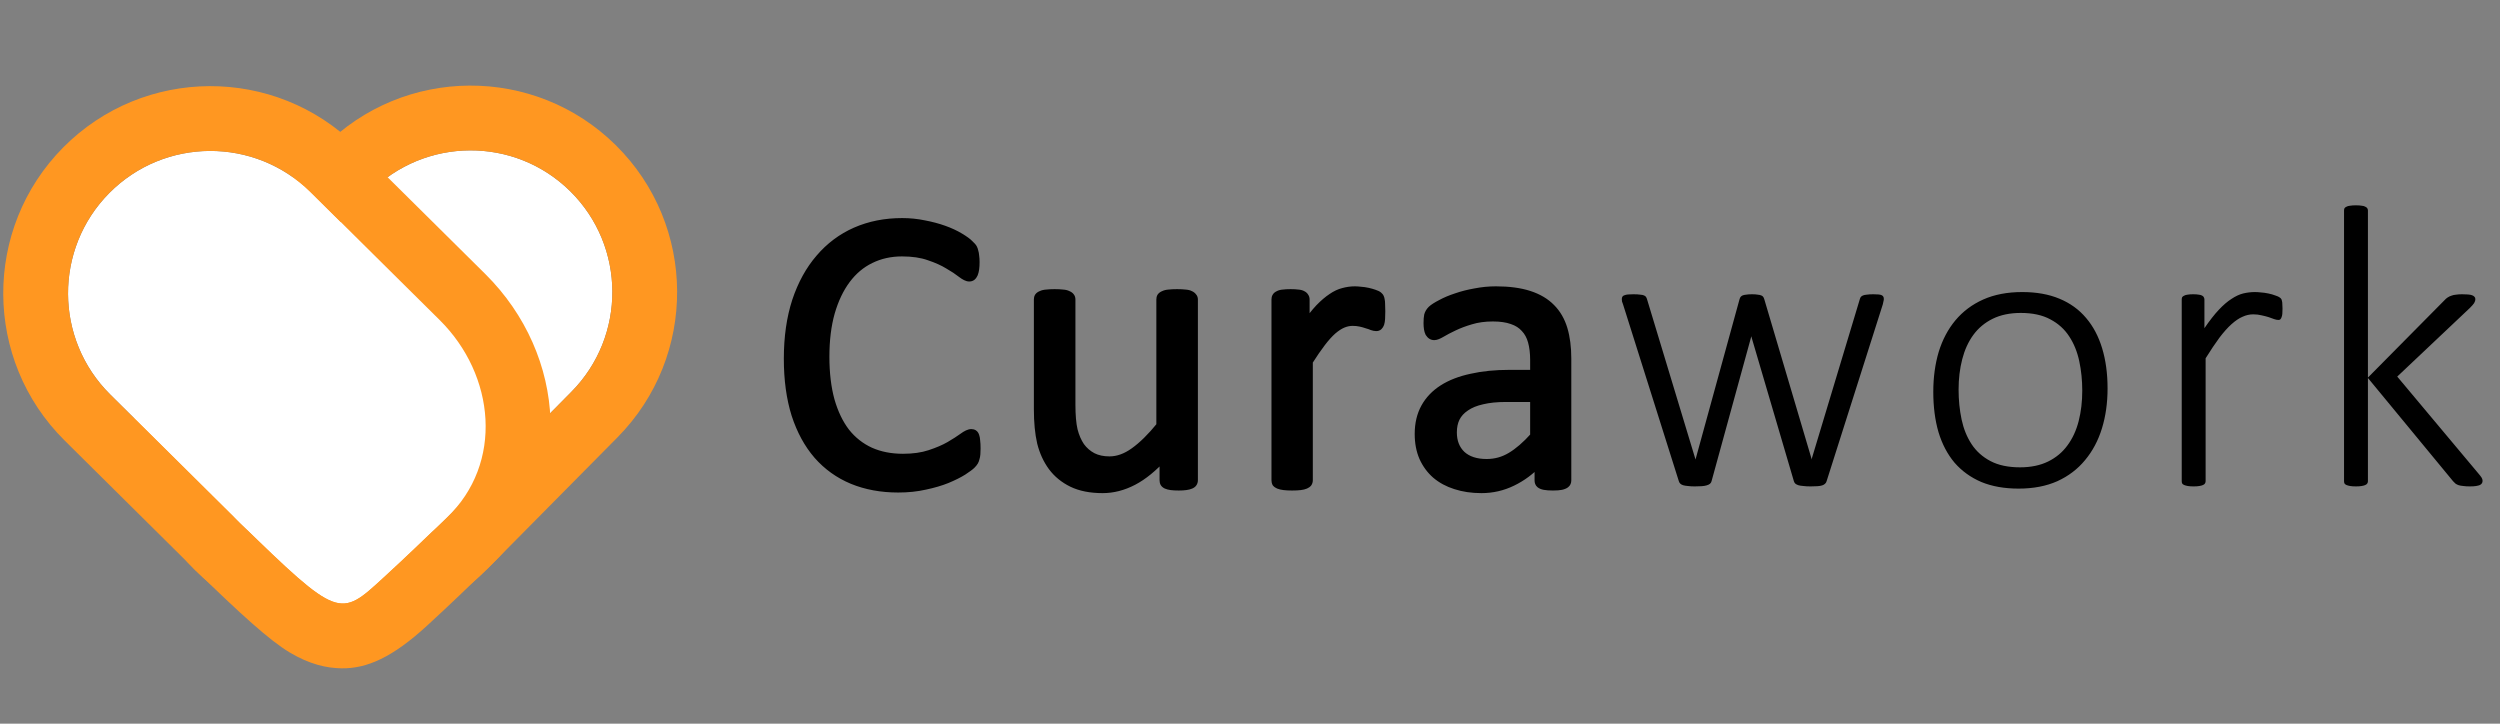
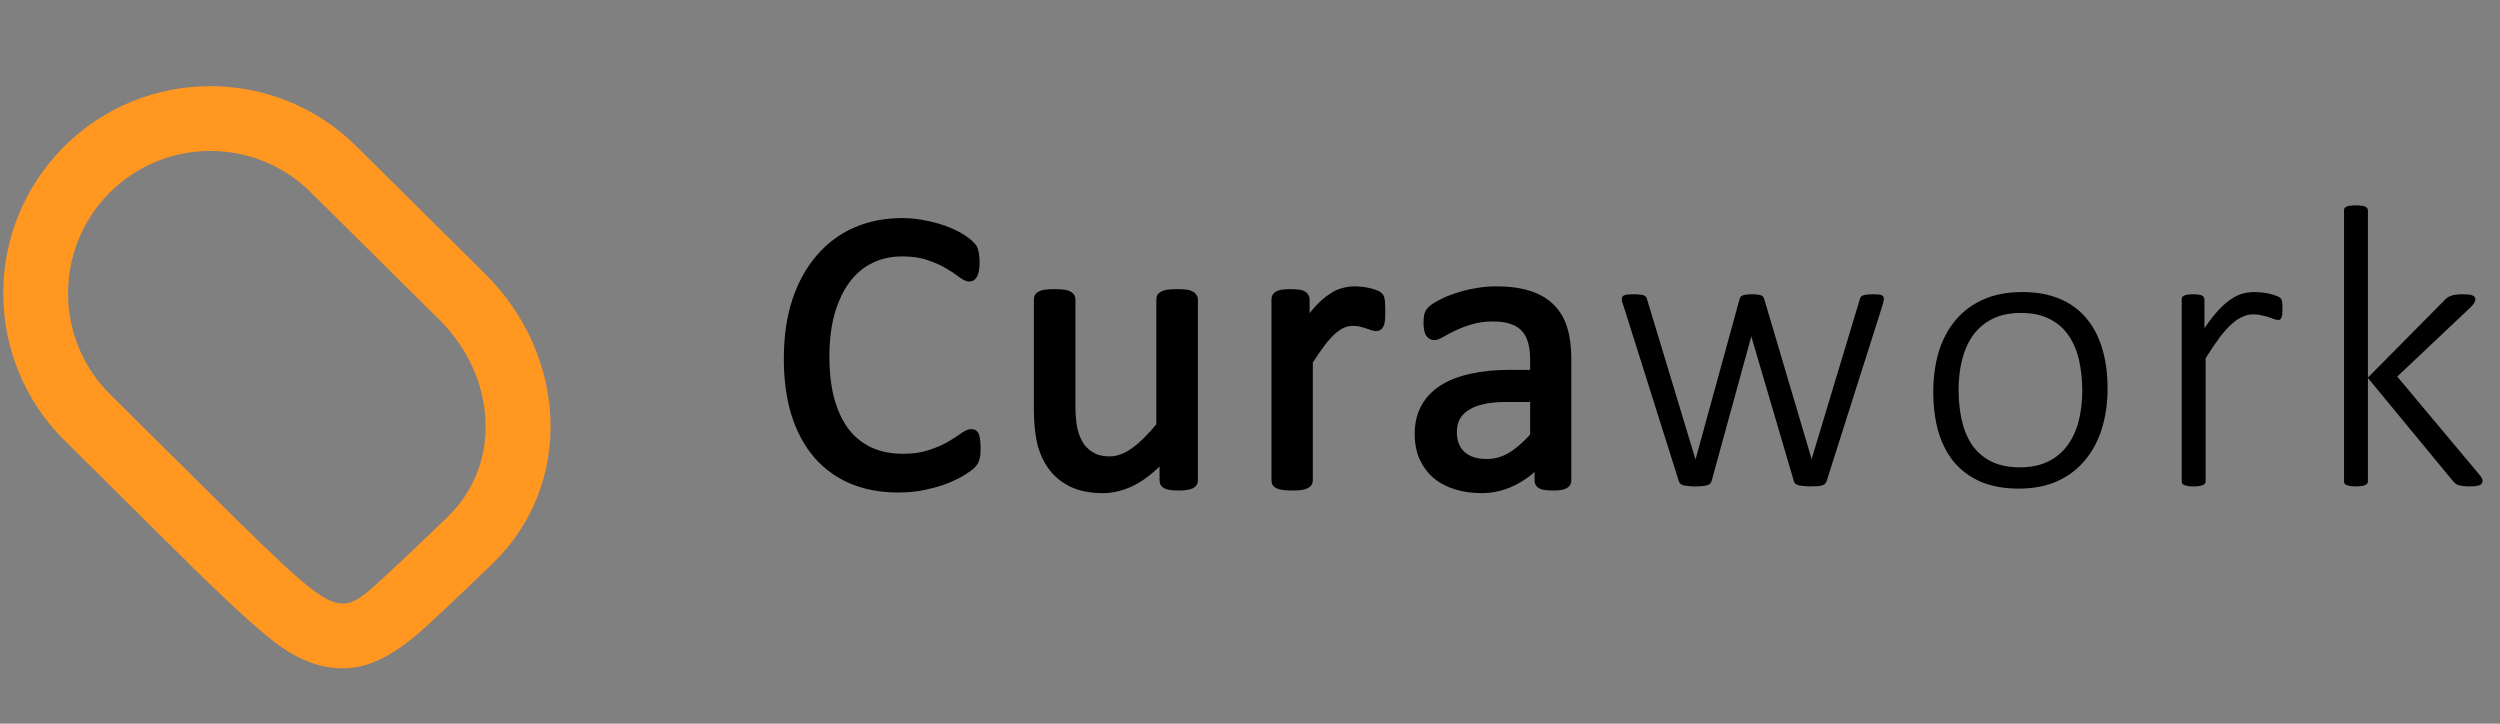
<svg xmlns="http://www.w3.org/2000/svg" width="304" height="88" viewBox="0 0 304 88" fill="none">
  <rect x="0" y="0" width="304" height="88" fill="#808080" stroke="none" />
  <path d="M118.739 54.532C118.739 54.793 118.73 55.02 118.714 55.216C118.698 55.411 118.665 55.582 118.617 55.728C118.584 55.875 118.535 56.005 118.47 56.119C118.405 56.233 118.291 56.371 118.128 56.534C117.966 56.697 117.624 56.949 117.103 57.291C116.582 57.617 115.931 57.942 115.15 58.268C114.385 58.577 113.498 58.837 112.489 59.049C111.496 59.277 110.405 59.391 109.217 59.391C107.166 59.391 105.311 59.049 103.651 58.365C102.007 57.682 100.599 56.672 99.427 55.338C98.272 54.003 97.376 52.359 96.742 50.406C96.123 48.437 95.814 46.175 95.814 43.619C95.814 40.999 96.147 38.663 96.815 36.612C97.498 34.562 98.451 32.828 99.671 31.412C100.892 29.98 102.349 28.889 104.041 28.141C105.75 27.392 107.638 27.018 109.705 27.018C110.617 27.018 111.504 27.107 112.367 27.286C113.229 27.449 114.027 27.66 114.759 27.921C115.492 28.181 116.143 28.482 116.712 28.824C117.282 29.166 117.673 29.451 117.884 29.679C118.112 29.89 118.258 30.053 118.324 30.167C118.389 30.281 118.438 30.419 118.47 30.582C118.519 30.729 118.551 30.908 118.568 31.119C118.6 31.331 118.617 31.583 118.617 31.876C118.617 32.202 118.6 32.478 118.568 32.706C118.535 32.934 118.486 33.129 118.421 33.292C118.356 33.438 118.275 33.552 118.177 33.634C118.096 33.699 117.99 33.731 117.86 33.731C117.632 33.731 117.314 33.577 116.908 33.268C116.501 32.942 115.972 32.592 115.321 32.218C114.686 31.827 113.905 31.477 112.977 31.168C112.065 30.842 110.967 30.68 109.681 30.68C108.281 30.68 107.004 30.965 105.848 31.534C104.709 32.088 103.732 32.91 102.918 34C102.105 35.09 101.47 36.425 101.014 38.004C100.575 39.566 100.355 41.357 100.355 43.375C100.355 45.377 100.566 47.151 100.99 48.697C101.429 50.227 102.048 51.513 102.845 52.555C103.659 53.58 104.652 54.361 105.824 54.898C106.995 55.419 108.322 55.68 109.803 55.68C111.056 55.68 112.147 55.525 113.075 55.216C114.019 54.907 114.816 54.565 115.467 54.19C116.134 53.8 116.68 53.45 117.103 53.141C117.526 52.831 117.86 52.677 118.104 52.677C118.218 52.677 118.315 52.701 118.397 52.75C118.478 52.799 118.543 52.897 118.592 53.043C118.641 53.173 118.674 53.36 118.69 53.605C118.722 53.849 118.739 54.158 118.739 54.532ZM145.164 58.39C145.164 58.52 145.132 58.634 145.067 58.731C145.018 58.813 144.92 58.886 144.774 58.951C144.627 59.016 144.432 59.065 144.188 59.098C143.96 59.13 143.675 59.147 143.333 59.147C142.959 59.147 142.65 59.13 142.406 59.098C142.178 59.065 141.991 59.016 141.844 58.951C141.714 58.886 141.624 58.813 141.576 58.731C141.527 58.634 141.502 58.52 141.502 58.39V55.484C140.249 56.868 139.012 57.877 137.791 58.512C136.571 59.147 135.334 59.464 134.08 59.464C132.616 59.464 131.379 59.22 130.369 58.731C129.377 58.243 128.571 57.584 127.952 56.754C127.334 55.908 126.886 54.931 126.61 53.824C126.349 52.701 126.219 51.342 126.219 49.747V36.417C126.219 36.287 126.243 36.181 126.292 36.1C126.357 36.002 126.471 35.921 126.634 35.855C126.797 35.774 127.008 35.725 127.269 35.709C127.529 35.676 127.855 35.66 128.245 35.66C128.636 35.66 128.962 35.676 129.222 35.709C129.482 35.725 129.686 35.774 129.832 35.855C129.995 35.921 130.109 36.002 130.174 36.1C130.239 36.181 130.272 36.287 130.272 36.417V49.21C130.272 50.496 130.361 51.529 130.54 52.31C130.736 53.075 131.021 53.735 131.395 54.288C131.785 54.825 132.274 55.248 132.86 55.558C133.446 55.851 134.129 55.997 134.91 55.997C135.92 55.997 136.921 55.639 137.913 54.923C138.923 54.207 139.989 53.157 141.112 51.773V36.417C141.112 36.287 141.136 36.181 141.185 36.1C141.25 36.002 141.364 35.921 141.527 35.855C141.689 35.774 141.893 35.725 142.137 35.709C142.397 35.676 142.731 35.66 143.138 35.66C143.529 35.66 143.854 35.676 144.115 35.709C144.375 35.725 144.578 35.774 144.725 35.855C144.871 35.921 144.977 36.002 145.042 36.1C145.124 36.181 145.164 36.287 145.164 36.417V58.39ZM167.952 37.857C167.952 38.215 167.944 38.517 167.928 38.761C167.912 39.005 167.879 39.2 167.83 39.347C167.782 39.477 167.716 39.583 167.635 39.664C167.57 39.729 167.472 39.762 167.342 39.762C167.212 39.762 167.049 39.729 166.854 39.664C166.675 39.583 166.463 39.509 166.219 39.444C165.991 39.363 165.731 39.29 165.438 39.225C165.145 39.16 164.827 39.127 164.486 39.127C164.079 39.127 163.68 39.208 163.289 39.371C162.899 39.534 162.484 39.802 162.044 40.177C161.621 40.551 161.174 41.047 160.702 41.666C160.23 42.285 159.709 43.041 159.139 43.937V58.39C159.139 58.52 159.106 58.634 159.041 58.731C158.976 58.813 158.87 58.886 158.724 58.951C158.577 59.016 158.374 59.065 158.114 59.098C157.853 59.13 157.52 59.147 157.113 59.147C156.722 59.147 156.396 59.13 156.136 59.098C155.876 59.065 155.664 59.016 155.501 58.951C155.355 58.886 155.249 58.813 155.184 58.731C155.135 58.634 155.111 58.52 155.111 58.39V36.417C155.111 36.287 155.135 36.181 155.184 36.1C155.233 36.002 155.33 35.921 155.477 35.855C155.623 35.774 155.811 35.725 156.038 35.709C156.266 35.676 156.567 35.66 156.942 35.66C157.3 35.66 157.593 35.676 157.821 35.709C158.065 35.725 158.252 35.774 158.382 35.855C158.512 35.921 158.602 36.002 158.651 36.1C158.716 36.181 158.748 36.287 158.748 36.417V39.615C159.351 38.736 159.912 38.02 160.433 37.467C160.97 36.913 161.475 36.482 161.947 36.173C162.419 35.847 162.882 35.628 163.338 35.514C163.81 35.383 164.282 35.318 164.754 35.318C164.966 35.318 165.202 35.335 165.462 35.367C165.739 35.383 166.024 35.424 166.317 35.489C166.61 35.554 166.87 35.628 167.098 35.709C167.342 35.79 167.513 35.872 167.611 35.953C167.708 36.035 167.773 36.116 167.806 36.197C167.839 36.262 167.863 36.352 167.879 36.466C167.912 36.58 167.928 36.751 167.928 36.978C167.944 37.19 167.952 37.483 167.952 37.857ZM190.57 58.414C190.57 58.609 190.505 58.756 190.374 58.853C190.244 58.951 190.065 59.024 189.837 59.073C189.609 59.122 189.276 59.147 188.836 59.147C188.413 59.147 188.071 59.122 187.811 59.073C187.567 59.024 187.388 58.951 187.274 58.853C187.16 58.756 187.103 58.609 187.103 58.414V56.217C186.143 57.242 185.068 58.04 183.88 58.609C182.708 59.179 181.463 59.464 180.145 59.464C178.989 59.464 177.939 59.309 176.995 59C176.068 58.707 175.27 58.276 174.603 57.706C173.952 57.136 173.439 56.437 173.065 55.606C172.707 54.776 172.528 53.832 172.528 52.774C172.528 51.537 172.78 50.463 173.285 49.552C173.789 48.64 174.513 47.883 175.457 47.281C176.401 46.679 177.557 46.231 178.924 45.938C180.291 45.629 181.829 45.475 183.538 45.475H186.566V43.766C186.566 42.919 186.476 42.171 186.297 41.52C186.118 40.868 185.825 40.331 185.418 39.908C185.028 39.469 184.515 39.143 183.88 38.932C183.245 38.704 182.464 38.59 181.536 38.59C180.544 38.59 179.648 38.712 178.851 38.956C178.07 39.184 177.378 39.444 176.776 39.737C176.19 40.014 175.693 40.274 175.286 40.519C174.896 40.746 174.603 40.86 174.408 40.86C174.277 40.86 174.163 40.828 174.066 40.763C173.968 40.698 173.879 40.6 173.797 40.47C173.732 40.34 173.683 40.177 173.651 39.981C173.618 39.77 173.602 39.542 173.602 39.298C173.602 38.891 173.626 38.574 173.675 38.346C173.74 38.102 173.879 37.874 174.09 37.662C174.318 37.45 174.701 37.206 175.238 36.93C175.775 36.637 176.393 36.376 177.093 36.148C177.793 35.904 178.558 35.709 179.388 35.562C180.218 35.4 181.056 35.318 181.903 35.318C183.481 35.318 184.824 35.497 185.931 35.855C187.038 36.214 187.933 36.742 188.617 37.442C189.3 38.126 189.797 38.98 190.106 40.006C190.415 41.031 190.57 42.227 190.57 43.595V58.414ZM186.566 48.38H183.123C182.017 48.38 181.056 48.477 180.243 48.673C179.429 48.852 178.753 49.129 178.216 49.503C177.679 49.861 177.28 50.3 177.02 50.821C176.776 51.326 176.654 51.912 176.654 52.579C176.654 53.718 177.012 54.63 177.728 55.313C178.46 55.981 179.478 56.315 180.78 56.315C181.838 56.315 182.814 56.046 183.709 55.509C184.621 54.972 185.573 54.15 186.566 53.043V48.38Z" fill="black" />
  <path d="M118.617 55.728L118.142 55.57L118.134 55.595L118.128 55.62L118.617 55.728ZM118.47 56.119L118.036 55.871L118.47 56.119ZM117.103 57.291L117.368 57.715L117.377 57.709L117.103 57.291ZM115.15 58.268L115.337 58.731L115.342 58.729L115.15 58.268ZM112.489 59.049L112.386 58.559L112.377 58.562L112.489 59.049ZM103.651 58.365L103.459 58.827L103.46 58.828L103.651 58.365ZM99.427 55.338L99.049 55.665L99.051 55.668L99.427 55.338ZM96.742 50.406L96.264 50.556L96.266 50.561L96.742 50.406ZM96.815 36.612L96.34 36.454L96.339 36.458L96.815 36.612ZM99.671 31.412L100.05 31.739L100.052 31.736L99.671 31.412ZM104.041 28.141L103.841 27.683L103.839 27.683L104.041 28.141ZM112.367 27.286L112.265 27.776L112.274 27.777L112.367 27.286ZM117.884 29.679L117.518 30.019L117.53 30.032L117.544 30.045L117.884 29.679ZM118.47 30.582L117.98 30.68L117.986 30.711L117.996 30.74L118.47 30.582ZM118.568 31.119L118.069 31.157L118.071 31.176L118.074 31.195L118.568 31.119ZM118.421 33.292L118.878 33.495L118.882 33.486L118.885 33.478L118.421 33.292ZM118.177 33.634L118.49 34.024L118.497 34.018L118.177 33.634ZM116.908 33.268L116.595 33.658L116.605 33.666L116.908 33.268ZM115.321 32.218L115.059 32.644L115.065 32.648L115.071 32.651L115.321 32.218ZM112.977 31.168L112.809 31.639L112.819 31.642L112.977 31.168ZM105.848 31.534L106.066 31.984L106.069 31.983L105.848 31.534ZM102.918 34L103.319 34.299L102.918 34ZM101.014 38.004L100.534 37.865L100.533 37.868L101.014 38.004ZM100.99 48.697L100.507 48.829L100.509 48.835L100.99 48.697ZM102.845 52.555L102.448 52.859L102.453 52.865L102.845 52.555ZM105.824 54.898L105.615 55.353L105.621 55.355L105.824 54.898ZM113.075 55.216L112.919 54.741L112.916 54.742L113.075 55.216ZM115.467 54.19L115.716 54.624L115.72 54.622L115.467 54.19ZM118.397 52.75L118.654 52.321L118.397 52.75ZM118.592 53.043L118.118 53.201L118.121 53.21L118.124 53.218L118.592 53.043ZM118.69 53.605L118.191 53.638L118.192 53.654L118.194 53.671L118.69 53.605ZM118.239 54.532C118.239 54.783 118.231 54.996 118.216 55.174L119.212 55.257C119.23 55.045 119.239 54.802 119.239 54.532H118.239ZM118.216 55.174C118.202 55.34 118.176 55.47 118.142 55.57L119.091 55.887C119.155 55.694 119.194 55.482 119.212 55.257L118.216 55.174ZM118.128 55.62C118.105 55.724 118.073 55.806 118.036 55.871L118.904 56.367C118.997 56.204 119.063 56.026 119.105 55.837L118.128 55.62ZM118.036 55.871C118.003 55.928 117.926 56.029 117.775 56.181L118.482 56.888C118.656 56.713 118.806 56.538 118.904 56.367L118.036 55.871ZM117.775 56.181C117.653 56.302 117.353 56.529 116.829 56.873L117.377 57.709C117.894 57.37 118.278 57.092 118.482 56.888L117.775 56.181ZM116.838 56.867C116.347 57.174 115.722 57.487 114.957 57.806L115.342 58.729C116.14 58.397 116.817 58.059 117.368 57.715L116.838 56.867ZM114.962 57.804C114.231 58.1 113.373 58.352 112.386 58.559L112.591 59.538C113.622 59.322 114.539 59.054 115.337 58.731L114.962 57.804ZM112.377 58.562C111.426 58.78 110.374 58.891 109.217 58.891V59.891C110.437 59.891 111.565 59.774 112.6 59.536L112.377 58.562ZM109.217 58.891C107.222 58.891 105.433 58.558 103.841 57.903L103.46 58.828C105.189 59.539 107.11 59.891 109.217 59.891V58.891ZM103.843 57.904C102.269 57.249 100.924 56.285 99.803 55.008L99.051 55.668C100.274 57.06 101.745 58.114 103.459 58.827L103.843 57.904ZM99.805 55.011C98.7 53.734 97.835 52.152 97.217 50.252L96.266 50.561C96.918 52.567 97.843 54.273 99.049 55.665L99.805 55.011ZM97.219 50.256C96.618 48.345 96.314 46.135 96.314 43.619H95.314C95.314 46.214 95.628 48.528 96.264 50.556L97.219 50.256ZM96.314 43.619C96.314 41.04 96.642 38.758 97.29 36.767L96.339 36.458C95.653 38.568 95.314 40.957 95.314 43.619H96.314ZM97.289 36.77C97.955 34.772 98.878 33.098 100.05 31.739L99.293 31.086C98.023 32.558 97.041 34.351 96.34 36.454L97.289 36.77ZM100.052 31.736C101.225 30.36 102.621 29.316 104.244 28.598L103.839 27.683C102.077 28.463 100.559 29.599 99.291 31.088L100.052 31.736ZM104.242 28.599C105.881 27.881 107.7 27.518 109.705 27.518V26.518C107.577 26.518 105.619 26.903 103.841 27.683L104.242 28.599ZM109.705 27.518C110.584 27.518 111.437 27.604 112.265 27.776L112.468 26.797C111.571 26.61 110.65 26.518 109.705 26.518V27.518ZM112.274 27.777C113.114 27.936 113.886 28.141 114.592 28.392L114.927 27.45C114.167 27.18 113.344 26.962 112.459 26.795L112.274 27.777ZM114.592 28.392C115.298 28.643 115.918 28.931 116.455 29.253L116.969 28.395C116.367 28.034 115.685 27.72 114.927 27.45L114.592 28.392ZM116.455 29.253C117.019 29.592 117.357 29.846 117.518 30.019L118.251 29.338C117.988 29.055 117.545 28.741 116.969 28.395L116.455 29.253ZM117.544 30.045C117.772 30.256 117.866 30.374 117.889 30.415L118.758 29.919C118.651 29.732 118.452 29.524 118.224 29.312L117.544 30.045ZM117.889 30.415C117.922 30.472 117.955 30.557 117.98 30.68L118.96 30.484C118.92 30.282 118.855 30.09 118.758 29.919L117.889 30.415ZM117.996 30.74C118.028 30.837 118.055 30.973 118.069 31.157L119.066 31.081C119.048 30.843 119.01 30.621 118.944 30.424L117.996 30.74ZM118.074 31.195C118.101 31.374 118.117 31.6 118.117 31.876H119.117C119.117 31.566 119.099 31.287 119.062 31.043L118.074 31.195ZM118.117 31.876C118.117 32.187 118.101 32.438 118.073 32.635L119.063 32.777C119.1 32.518 119.117 32.216 119.117 31.876H118.117ZM118.073 32.635C118.044 32.835 118.004 32.99 117.957 33.106L118.885 33.478C118.969 33.269 119.026 33.032 119.063 32.777L118.073 32.635ZM117.964 33.089C117.922 33.183 117.882 33.228 117.857 33.25L118.497 34.018C118.667 33.876 118.79 33.694 118.878 33.495L117.964 33.089ZM117.865 33.243C117.87 33.239 117.875 33.236 117.88 33.233C117.885 33.231 117.888 33.23 117.89 33.229C117.892 33.228 117.884 33.231 117.86 33.231V34.231C118.074 34.231 118.299 34.176 118.489 34.024L117.865 33.243ZM117.86 33.231C117.852 33.231 117.794 33.227 117.67 33.166C117.55 33.108 117.398 33.012 117.21 32.87L116.605 33.666C116.824 33.832 117.034 33.968 117.232 34.065C117.425 34.159 117.64 34.231 117.86 34.231V33.231ZM117.22 32.877C116.787 32.53 116.234 32.166 115.57 31.784L115.071 32.651C115.709 33.018 116.215 33.354 116.595 33.658L117.22 32.877ZM115.583 31.792C114.907 31.376 114.089 31.012 113.135 30.694L112.819 31.642C113.721 31.943 114.465 32.278 115.059 32.644L115.583 31.792ZM113.145 30.697C112.165 30.347 111.006 30.18 109.681 30.18V31.18C110.927 31.18 111.966 31.338 112.809 31.639L113.145 30.697ZM109.681 30.18C108.211 30.18 106.857 30.479 105.627 31.086L106.069 31.983C107.15 31.45 108.351 31.18 109.681 31.18V30.18ZM105.63 31.084C104.413 31.675 103.376 32.551 102.518 33.701L103.319 34.299C104.089 33.268 105.004 32.5 106.066 31.984L105.63 31.084ZM102.518 33.701C101.661 34.849 101.003 36.24 100.534 37.865L101.494 38.143C101.937 36.61 102.548 35.332 103.319 34.299L102.518 33.701ZM100.533 37.868C100.078 39.484 99.855 41.322 99.855 43.375H100.855C100.855 41.392 101.071 39.649 101.495 38.139L100.533 37.868ZM99.855 43.375C99.855 45.411 100.07 47.231 100.507 48.829L101.472 48.565C101.063 47.071 100.855 45.343 100.855 43.375H99.855ZM100.509 48.835C100.962 50.413 101.605 51.758 102.448 52.859L103.242 52.251C102.49 51.268 101.896 50.042 101.47 48.559L100.509 48.835ZM102.453 52.865C103.315 53.952 104.371 54.782 105.615 55.353L106.032 54.444C104.933 53.94 104.002 53.209 103.237 52.244L102.453 52.865ZM105.621 55.355C106.865 55.909 108.263 56.18 109.803 56.18V55.18C108.381 55.18 107.125 54.93 106.027 54.441L105.621 55.355ZM109.803 56.18C111.096 56.18 112.242 56.02 113.233 55.69L112.916 54.742C112.052 55.03 111.017 55.18 109.803 55.18V56.18ZM113.23 55.691C114.197 55.374 115.028 55.02 115.716 54.624L115.218 53.757C114.604 54.11 113.84 54.439 112.919 54.741L113.23 55.691ZM115.72 54.622C116.395 54.226 116.956 53.867 117.398 53.544L116.808 52.737C116.403 53.033 115.873 53.373 115.215 53.759L115.72 54.622ZM117.398 53.544C117.814 53.24 118.034 53.177 118.104 53.177V52.177C117.686 52.177 117.238 52.423 116.808 52.737L117.398 53.544ZM118.104 53.177C118.125 53.177 118.137 53.179 118.141 53.18C118.145 53.181 118.144 53.181 118.14 53.179L118.654 52.321C118.481 52.217 118.29 52.177 118.104 52.177V53.177ZM118.14 53.179C118.104 53.157 118.09 53.136 118.091 53.137C118.091 53.138 118.094 53.143 118.099 53.154C118.104 53.165 118.111 53.18 118.118 53.201L119.066 52.885C119.002 52.691 118.885 52.46 118.654 52.321L118.14 53.179ZM118.124 53.218C118.147 53.281 118.176 53.411 118.191 53.638L119.189 53.571C119.171 53.309 119.135 53.065 119.06 52.867L118.124 53.218ZM118.194 53.671C118.223 53.885 118.239 54.17 118.239 54.532H119.239C119.239 54.146 119.222 53.813 119.185 53.538L118.194 53.671ZM145.067 58.731L144.651 58.454L144.644 58.464L144.638 58.474L145.067 58.731ZM144.188 59.098L144.122 58.602L144.117 58.603L144.188 59.098ZM142.406 59.098L142.335 59.593L142.34 59.593L142.406 59.098ZM141.844 58.951L141.62 59.398L141.631 59.404L141.641 59.408L141.844 58.951ZM141.576 58.731L141.128 58.955L141.137 58.972L141.147 58.989L141.576 58.731ZM141.502 55.484H142.002V54.188L141.132 55.149L141.502 55.484ZM130.369 58.731L130.149 59.18L130.152 59.181L130.369 58.731ZM127.952 56.754L127.549 57.049L127.552 57.053L127.952 56.754ZM126.61 53.824L126.123 53.937L126.125 53.946L126.61 53.824ZM126.292 36.1L125.876 35.822L125.87 35.832L125.864 35.842L126.292 36.1ZM126.634 35.855L126.82 36.32L126.839 36.312L126.858 36.303L126.634 35.855ZM127.269 35.709L127.3 36.208L127.316 36.207L127.331 36.205L127.269 35.709ZM129.222 35.709L129.16 36.205L129.175 36.207L129.191 36.208L129.222 35.709ZM129.832 35.855L129.59 36.292L129.617 36.308L129.647 36.32L129.832 35.855ZM130.174 36.1L129.758 36.377L129.77 36.395L129.784 36.412L130.174 36.1ZM130.54 52.31L130.053 52.422L130.056 52.434L130.54 52.31ZM131.395 54.288L130.981 54.568L130.985 54.575L130.99 54.582L131.395 54.288ZM132.86 55.558L132.626 56L132.636 56.005L132.86 55.558ZM137.913 54.923L137.624 54.515L137.621 54.517L137.913 54.923ZM141.112 51.773L141.5 52.089L141.612 51.951V51.773H141.112ZM141.185 36.1L140.769 35.822L140.762 35.832L140.756 35.842L141.185 36.1ZM141.527 35.855L141.712 36.32L141.732 36.312L141.75 36.303L141.527 35.855ZM142.137 35.709L142.17 36.208L142.185 36.207L142.199 36.205L142.137 35.709ZM144.115 35.709L144.053 36.205L144.068 36.207L144.083 36.208L144.115 35.709ZM144.725 35.855L144.482 36.292L144.502 36.303L144.522 36.312L144.725 35.855ZM145.042 36.1L144.626 36.377L144.654 36.418L144.689 36.453L145.042 36.1ZM144.664 58.39C144.664 58.432 144.655 58.447 144.651 58.454L145.483 59.009C145.609 58.82 145.664 58.607 145.664 58.39H144.664ZM144.638 58.474C144.655 58.446 144.668 58.439 144.657 58.447C144.646 58.456 144.62 58.472 144.571 58.494L144.977 59.408C145.159 59.327 145.368 59.2 145.495 58.989L144.638 58.474ZM144.571 58.494C144.485 58.533 144.341 58.573 144.122 58.602L144.254 59.593C144.523 59.557 144.77 59.5 144.977 59.408L144.571 58.494ZM144.117 58.603C143.921 58.631 143.662 58.647 143.333 58.647V59.647C143.689 59.647 143.999 59.63 144.259 59.593L144.117 58.603ZM143.333 58.647C142.971 58.647 142.686 58.631 142.472 58.602L142.34 59.593C142.614 59.63 142.947 59.647 143.333 59.647V58.647ZM142.476 58.603C142.276 58.574 142.138 58.534 142.047 58.494L141.641 59.408C141.844 59.498 142.079 59.556 142.335 59.593L142.476 58.603ZM142.068 58.504C142.028 58.484 142.006 58.468 141.996 58.46C141.986 58.453 141.993 58.456 142.004 58.474L141.147 58.989C141.264 59.184 141.447 59.312 141.62 59.398L142.068 58.504ZM142.023 58.508C142.015 58.492 142.002 58.457 142.002 58.39H141.002C141.002 58.583 141.039 58.776 141.128 58.955L142.023 58.508ZM142.002 58.39V55.484H141.002V58.39H142.002ZM141.132 55.149C139.905 56.503 138.714 57.469 137.561 58.068L138.022 58.955C139.31 58.285 140.593 57.233 141.873 55.82L141.132 55.149ZM137.561 58.068C136.404 58.669 135.246 58.964 134.08 58.964V59.964C135.422 59.964 136.737 59.623 138.022 58.955L137.561 58.068ZM134.08 58.964C132.669 58.964 131.511 58.728 130.587 58.281L130.152 59.181C131.246 59.711 132.562 59.964 134.08 59.964V58.964ZM130.59 58.283C129.663 57.827 128.921 57.217 128.353 56.455L127.552 57.053C128.221 57.951 129.09 58.659 130.149 59.18L130.59 58.283ZM128.356 56.459C127.779 55.669 127.357 54.753 127.095 53.703L126.125 53.946C126.416 55.109 126.889 56.146 127.549 57.049L128.356 56.459ZM127.097 53.711C126.848 52.636 126.719 51.318 126.719 49.747H125.719C125.719 51.367 125.851 52.766 126.123 53.937L127.097 53.711ZM126.719 49.747V36.417H125.719V49.747H126.719ZM126.719 36.417C126.719 36.383 126.722 36.362 126.725 36.352C126.727 36.343 126.727 36.347 126.721 36.357L125.864 35.842C125.754 36.025 125.719 36.228 125.719 36.417H126.719ZM126.708 36.377C126.702 36.387 126.7 36.384 126.717 36.372C126.735 36.36 126.767 36.341 126.82 36.32L126.448 35.391C126.235 35.476 126.019 35.608 125.876 35.822L126.708 36.377ZM126.858 36.303C126.94 36.261 127.08 36.222 127.3 36.208L127.238 35.21C126.937 35.229 126.653 35.287 126.411 35.408L126.858 36.303ZM127.331 36.205C127.563 36.176 127.867 36.16 128.245 36.16V35.16C127.843 35.16 127.495 35.177 127.207 35.213L127.331 36.205ZM128.245 36.16C128.624 36.16 128.927 36.176 129.16 36.205L129.284 35.213C128.996 35.177 128.648 35.16 128.245 35.16V36.16ZM129.191 36.208C129.414 36.222 129.534 36.262 129.59 36.292L130.075 35.418C129.837 35.286 129.551 35.229 129.253 35.21L129.191 36.208ZM129.647 36.32C129.7 36.341 129.732 36.36 129.749 36.372C129.766 36.384 129.765 36.387 129.758 36.377L130.59 35.822C130.448 35.608 130.231 35.476 130.018 35.391L129.647 36.32ZM129.784 36.412C129.78 36.407 129.776 36.401 129.774 36.397C129.771 36.392 129.77 36.388 129.77 36.387C129.769 36.385 129.772 36.393 129.772 36.417H130.772C130.772 36.202 130.717 35.977 130.565 35.787L129.784 36.412ZM129.772 36.417V49.21H130.772V36.417H129.772ZM129.772 49.21C129.772 50.514 129.862 51.589 130.053 52.422L131.028 52.199C130.861 51.469 130.772 50.478 130.772 49.21H129.772ZM130.056 52.434C130.263 53.245 130.569 53.959 130.981 54.568L131.809 54.008C131.472 53.51 131.208 52.906 131.025 52.187L130.056 52.434ZM130.99 54.582C131.426 55.181 131.973 55.655 132.626 56L133.093 55.115C132.575 54.842 132.145 54.469 131.799 53.994L130.99 54.582ZM132.636 56.005C133.304 56.339 134.066 56.497 134.91 56.497V55.497C134.192 55.497 133.588 55.363 133.083 55.11L132.636 56.005ZM134.91 56.497C136.045 56.497 137.146 56.093 138.206 55.328L137.621 54.517C136.695 55.185 135.794 55.497 134.91 55.497V56.497ZM138.203 55.331C139.261 54.58 140.36 53.493 141.5 52.089L140.723 51.458C139.618 52.821 138.584 53.834 137.624 54.515L138.203 55.331ZM141.612 51.773V36.417H140.612V51.773H141.612ZM141.612 36.417C141.612 36.383 141.615 36.362 141.617 36.352C141.619 36.343 141.62 36.347 141.614 36.357L140.756 35.842C140.646 36.025 140.612 36.228 140.612 36.417H141.612ZM141.601 36.377C141.594 36.387 141.593 36.384 141.61 36.372C141.627 36.36 141.659 36.341 141.712 36.32L141.341 35.391C141.128 35.476 140.912 35.608 140.769 35.822L141.601 36.377ZM141.75 36.303C141.837 36.259 141.971 36.221 142.17 36.208L142.104 35.21C141.815 35.229 141.542 35.289 141.303 35.408L141.75 36.303ZM142.199 36.205C142.431 36.176 142.742 36.16 143.138 36.16V35.16C142.72 35.16 142.364 35.177 142.075 35.213L142.199 36.205ZM143.138 36.16C143.517 36.16 143.82 36.176 144.053 36.205L144.177 35.213C143.888 35.177 143.54 35.16 143.138 35.16V36.16ZM144.083 36.208C144.307 36.222 144.427 36.262 144.482 36.292L144.968 35.418C144.73 35.286 144.443 35.229 144.146 35.21L144.083 36.208ZM144.522 36.312C144.612 36.353 144.63 36.382 144.626 36.377L145.458 35.822C145.325 35.622 145.13 35.489 144.928 35.399L144.522 36.312ZM144.689 36.453C144.685 36.45 144.681 36.445 144.677 36.438C144.673 36.432 144.669 36.425 144.667 36.419C144.663 36.407 144.664 36.404 144.664 36.417H145.664C145.664 36.173 145.584 35.934 145.396 35.746L144.689 36.453ZM144.664 36.417V58.39H145.664V36.417H144.664ZM167.83 39.347L168.299 39.522L168.302 39.514L168.305 39.505L167.83 39.347ZM166.854 39.664L166.647 40.119L166.671 40.13L166.696 40.138L166.854 39.664ZM166.219 39.444L166.051 39.915L166.07 39.922L166.09 39.928L166.219 39.444ZM162.044 40.177L161.72 39.796L161.713 39.802L162.044 40.177ZM159.139 43.937L158.717 43.668L158.639 43.791V43.937H159.139ZM159.041 58.731L159.432 59.044L159.445 59.027L159.457 59.009L159.041 58.731ZM155.501 58.951L155.298 59.408L155.307 59.412L155.316 59.415L155.501 58.951ZM155.184 58.731L154.737 58.955L154.76 59.002L154.793 59.044L155.184 58.731ZM155.184 36.1L155.613 36.357L155.623 36.34L155.631 36.323L155.184 36.1ZM155.477 35.855L155.68 36.312L155.7 36.303L155.72 36.292L155.477 35.855ZM156.038 35.709L156.074 36.208L156.092 36.206L156.109 36.204L156.038 35.709ZM157.821 35.709L157.75 36.204L157.769 36.207L157.787 36.208L157.821 35.709ZM158.382 35.855L158.117 36.279L158.137 36.292L158.159 36.303L158.382 35.855ZM158.651 36.1L158.204 36.323L158.227 36.371L158.26 36.412L158.651 36.1ZM158.748 39.615H158.248V41.23L159.161 39.898L158.748 39.615ZM160.433 37.467L160.074 37.118L160.069 37.124L160.433 37.467ZM161.947 36.173L162.221 36.591L162.23 36.584L161.947 36.173ZM163.338 35.514L163.46 35.999L163.471 35.996L163.338 35.514ZM165.462 35.367L165.4 35.863L165.417 35.865L165.433 35.866L165.462 35.367ZM167.098 35.709L166.93 36.18L166.94 36.183L167.098 35.709ZM167.806 36.197L167.342 36.383L167.349 36.402L167.359 36.421L167.806 36.197ZM167.879 36.466L167.384 36.536L167.389 36.57L167.398 36.603L167.879 36.466ZM167.928 36.978H167.428V36.998L167.43 37.017L167.928 36.978ZM167.452 37.857C167.452 38.209 167.444 38.498 167.429 38.727L168.427 38.794C168.444 38.535 168.452 38.222 168.452 37.857H167.452ZM167.429 38.727C167.414 38.951 167.386 39.099 167.356 39.189L168.305 39.505C168.373 39.301 168.409 39.059 168.427 38.794L167.429 38.727ZM167.362 39.171C167.333 39.248 167.303 39.289 167.282 39.31L167.989 40.018C168.13 39.876 168.23 39.706 168.299 39.522L167.362 39.171ZM167.282 39.31C167.31 39.282 167.339 39.268 167.355 39.263C167.369 39.258 167.367 39.262 167.342 39.262V40.262C167.549 40.262 167.797 40.21 167.989 40.018L167.282 39.31ZM167.342 39.262C167.288 39.262 167.182 39.246 167.012 39.19L166.696 40.138C166.916 40.212 167.136 40.262 167.342 40.262V39.262ZM167.061 39.209C166.851 39.113 166.612 39.032 166.348 38.961L166.09 39.928C166.315 39.987 166.499 40.052 166.647 40.119L167.061 39.209ZM166.387 38.974C166.136 38.884 165.855 38.805 165.546 38.736L165.329 39.713C165.607 39.774 165.847 39.842 166.051 39.915L166.387 38.974ZM165.546 38.736C165.213 38.663 164.859 38.627 164.486 38.627V39.627C164.796 39.627 165.077 39.657 165.329 39.713L165.546 38.736ZM164.486 38.627C164.01 38.627 163.546 38.722 163.097 38.91L163.482 39.833C163.814 39.694 164.147 39.627 164.486 39.627V38.627ZM163.097 38.91C162.645 39.098 162.186 39.4 161.72 39.796L162.369 40.557C162.782 40.205 163.153 39.97 163.482 39.833L163.097 38.91ZM161.713 39.802C161.258 40.205 160.789 40.727 160.304 41.363L161.099 41.969C161.558 41.368 161.984 40.898 162.376 40.551L161.713 39.802ZM160.304 41.363C159.821 41.996 159.292 42.765 158.717 43.668L159.561 44.205C160.125 43.318 160.638 42.573 161.099 41.969L160.304 41.363ZM158.639 43.937V58.39H159.639V43.937H158.639ZM158.639 58.39C158.639 58.432 158.63 58.447 158.625 58.454L159.457 59.009C159.583 58.82 159.639 58.607 159.639 58.39H158.639ZM158.651 58.419C158.655 58.414 158.651 58.421 158.629 58.436C158.607 58.451 158.572 58.471 158.521 58.494L158.927 59.408C159.111 59.326 159.297 59.212 159.432 59.044L158.651 58.419ZM158.521 58.494C158.439 58.531 158.29 58.572 158.052 58.602L158.176 59.594C158.458 59.559 158.716 59.502 158.927 59.408L158.521 58.494ZM158.052 58.602C157.82 58.63 157.509 58.647 157.113 58.647V59.647C157.53 59.647 157.887 59.63 158.176 59.594L158.052 58.602ZM157.113 58.647C156.734 58.647 156.431 58.631 156.198 58.602L156.074 59.594C156.362 59.63 156.71 59.647 157.113 59.647V58.647ZM156.198 58.602C155.961 58.572 155.796 58.53 155.687 58.487L155.316 59.415C155.532 59.502 155.79 59.558 156.074 59.594L156.198 58.602ZM155.704 58.494C155.653 58.471 155.619 58.451 155.597 58.436C155.575 58.421 155.57 58.414 155.574 58.419L154.793 59.044C154.928 59.212 155.114 59.326 155.298 59.408L155.704 58.494ZM155.631 58.508C155.623 58.492 155.611 58.457 155.611 58.39H154.611C154.611 58.583 154.647 58.776 154.737 58.955L155.631 58.508ZM155.611 58.39V36.417H154.611V58.39H155.611ZM155.611 36.417C155.611 36.383 155.614 36.362 155.616 36.352C155.618 36.343 155.619 36.347 155.613 36.357L154.755 35.842C154.645 36.025 154.611 36.228 154.611 36.417H155.611ZM155.631 36.323C155.62 36.345 155.609 36.353 155.614 36.349C155.619 36.345 155.638 36.331 155.68 36.312L155.274 35.399C155.069 35.489 154.857 35.636 154.737 35.876L155.631 36.323ZM155.72 36.292C155.784 36.257 155.894 36.221 156.074 36.208L156.003 35.21C155.727 35.23 155.463 35.291 155.234 35.418L155.72 36.292ZM156.109 36.204C156.304 36.176 156.578 36.16 156.942 36.16V35.16C156.556 35.16 156.229 35.177 155.968 35.214L156.109 36.204ZM156.942 36.16C157.288 36.16 157.555 36.176 157.75 36.204L157.891 35.214C157.631 35.177 157.312 35.16 156.942 35.16V36.16ZM157.787 36.208C157.993 36.222 158.086 36.26 158.117 36.279L158.647 35.431C158.417 35.288 158.136 35.229 157.854 35.21L157.787 36.208ZM158.159 36.303C158.191 36.319 158.206 36.331 158.211 36.335C158.215 36.339 158.21 36.335 158.204 36.323L159.098 35.876C158.987 35.654 158.801 35.506 158.606 35.408L158.159 36.303ZM158.26 36.412C158.256 36.407 158.253 36.401 158.25 36.397C158.248 36.392 158.246 36.388 158.246 36.387C158.245 36.385 158.248 36.393 158.248 36.417H159.248C159.248 36.202 159.193 35.977 159.041 35.787L158.26 36.412ZM158.248 36.417V39.615H159.248V36.417H158.248ZM159.161 39.898C159.754 39.032 160.299 38.338 160.797 37.809L160.069 37.124C159.525 37.702 158.947 38.44 158.336 39.333L159.161 39.898ZM160.792 37.815C161.312 37.279 161.788 36.874 162.221 36.591L161.673 35.755C161.161 36.09 160.628 36.548 160.074 37.119L160.792 37.815ZM162.23 36.584C162.664 36.286 163.073 36.095 163.459 35.999L163.217 35.029C162.692 35.16 162.174 35.409 161.663 35.761L162.23 36.584ZM163.471 35.996C163.902 35.877 164.329 35.818 164.754 35.818V34.818C164.236 34.818 163.719 34.89 163.205 35.032L163.471 35.996ZM164.754 35.818C164.941 35.818 165.156 35.833 165.4 35.863L165.524 34.871C165.248 34.837 164.991 34.818 164.754 34.818V35.818ZM165.433 35.866C165.681 35.881 165.939 35.918 166.208 35.977L166.425 35.001C166.108 34.931 165.797 34.886 165.492 34.868L165.433 35.866ZM166.208 35.977C166.486 36.039 166.725 36.107 166.93 36.18L167.266 35.238C167.015 35.148 166.734 35.07 166.425 35.001L166.208 35.977ZM166.94 36.183C167.173 36.261 167.268 36.319 167.291 36.337L167.931 35.569C167.758 35.425 167.511 35.32 167.256 35.235L166.94 36.183ZM167.291 36.337C167.319 36.361 167.335 36.378 167.342 36.388C167.35 36.397 167.347 36.395 167.342 36.383L168.27 36.012C168.196 35.826 168.065 35.681 167.931 35.569L167.291 36.337ZM167.359 36.421C167.357 36.417 167.361 36.424 167.366 36.445C167.372 36.465 167.378 36.495 167.384 36.536L168.374 36.395C168.354 36.255 168.32 36.106 168.253 35.974L167.359 36.421ZM167.398 36.603C167.411 36.648 167.428 36.763 167.428 36.978H168.428C168.428 36.739 168.412 36.511 168.36 36.328L167.398 36.603ZM167.43 37.017C167.444 37.21 167.452 37.488 167.452 37.857H168.452C168.452 37.478 168.444 37.171 168.427 36.94L167.43 37.017ZM187.811 59.073L187.713 59.564L187.719 59.565L187.811 59.073ZM187.103 56.217H187.603V54.951L186.738 55.875L187.103 56.217ZM183.88 58.609L183.664 58.158L183.662 58.16L183.88 58.609ZM176.995 59L177.151 58.525L177.146 58.523L176.995 59ZM174.603 57.706L174.274 58.082L174.278 58.086L174.603 57.706ZM173.065 55.606L172.606 55.804L172.609 55.812L173.065 55.606ZM178.924 45.938L179.029 46.427L179.034 46.426L178.924 45.938ZM186.566 45.475V45.975H187.066V45.475H186.566ZM186.297 41.52L185.815 41.652L186.297 41.52ZM185.418 39.908L185.045 40.24L185.051 40.248L185.058 40.255L185.418 39.908ZM183.88 38.932L183.711 39.402L183.722 39.406L183.88 38.932ZM178.851 38.956L178.991 39.436L178.997 39.434L178.851 38.956ZM176.776 39.737L176.989 40.19L176.994 40.187L176.776 39.737ZM175.286 40.519L175.538 40.95L175.544 40.947L175.286 40.519ZM173.797 40.47L173.35 40.693L173.361 40.715L173.373 40.735L173.797 40.47ZM173.651 39.981L173.157 40.057L173.158 40.064L173.651 39.981ZM173.675 38.346L173.192 38.217L173.189 38.229L173.186 38.241L173.675 38.346ZM174.09 37.662L173.75 37.296L173.743 37.302L173.737 37.309L174.09 37.662ZM175.238 36.93L175.467 37.374L175.477 37.369L175.238 36.93ZM177.093 36.148L177.248 36.624L177.258 36.62L177.093 36.148ZM179.388 35.562L179.475 36.055L179.484 36.053L179.388 35.562ZM185.931 35.855L185.777 36.331L185.931 35.855ZM188.617 37.442L188.259 37.792L188.263 37.796L188.617 37.442ZM186.566 48.38H187.066V47.88H186.566V48.38ZM180.243 48.673L180.35 49.161L180.359 49.159L180.243 48.673ZM178.216 49.503L178.494 49.919L178.502 49.913L178.216 49.503ZM177.02 50.821L176.573 50.598L176.57 50.603L177.02 50.821ZM177.728 55.313L177.383 55.675L177.391 55.683L177.728 55.313ZM183.709 55.509L183.455 55.078L183.452 55.08L183.709 55.509ZM186.566 53.043L186.938 53.377L187.066 53.234V53.043H186.566ZM190.07 58.414C190.07 58.457 190.063 58.47 190.064 58.467C190.065 58.466 190.066 58.462 190.069 58.459C190.072 58.455 190.075 58.453 190.074 58.453L190.674 59.254C190.956 59.042 191.07 58.731 191.07 58.414H190.07ZM190.074 58.453C190.021 58.493 189.918 58.545 189.732 58.584L189.942 59.562C190.212 59.504 190.467 59.409 190.674 59.254L190.074 58.453ZM189.732 58.584C189.557 58.622 189.266 58.647 188.836 58.647V59.647C189.286 59.647 189.662 59.622 189.942 59.562L189.732 58.584ZM188.836 58.647C188.428 58.647 188.121 58.623 187.903 58.582L187.719 59.565C188.022 59.621 188.398 59.647 188.836 59.647V58.647ZM187.909 58.583C187.7 58.541 187.618 58.49 187.599 58.474L186.948 59.233C187.157 59.412 187.434 59.508 187.713 59.563L187.909 58.583ZM187.599 58.474C187.602 58.477 187.606 58.48 187.609 58.484C187.611 58.488 187.612 58.49 187.612 58.489C187.61 58.486 187.603 58.464 187.603 58.414H186.603C186.603 58.708 186.692 59.014 186.948 59.233L187.599 58.474ZM187.603 58.414V56.217H186.603V58.414H187.603ZM186.738 55.875C185.817 56.858 184.793 57.617 183.664 58.158L184.096 59.06C185.344 58.462 186.468 57.626 187.468 56.559L186.738 55.875ZM183.662 58.16C182.559 58.696 181.388 58.964 180.145 58.964V59.964C181.538 59.964 182.858 59.662 184.099 59.059L183.662 58.16ZM180.145 58.964C179.034 58.964 178.037 58.815 177.151 58.525L176.84 59.475C177.841 59.803 178.945 59.964 180.145 59.964V58.964ZM177.146 58.523C176.275 58.248 175.539 57.847 174.928 57.326L174.278 58.086C175.002 58.704 175.86 59.166 176.845 59.477L177.146 58.523ZM174.932 57.33C174.338 56.81 173.867 56.169 173.521 55.401L172.609 55.812C173.011 56.704 173.566 57.463 174.274 58.082L174.932 57.33ZM173.524 55.408C173.197 54.651 173.028 53.776 173.028 52.774H172.028C172.028 53.889 172.216 54.902 172.606 55.804L173.524 55.408ZM173.028 52.774C173.028 51.606 173.265 50.618 173.722 49.794L172.847 49.31C172.294 50.308 172.028 51.469 172.028 52.774H173.028ZM173.722 49.794C174.183 48.961 174.847 48.264 175.726 47.703L175.188 46.86C174.18 47.503 173.395 48.32 172.847 49.31L173.722 49.794ZM175.726 47.703C176.609 47.139 177.706 46.711 179.029 46.427L178.819 45.45C177.408 45.752 176.193 46.219 175.188 46.86L175.726 47.703ZM179.034 46.426C180.359 46.127 181.859 45.975 183.538 45.975V44.975C181.8 44.975 180.224 45.132 178.814 45.451L179.034 46.426ZM183.538 45.975H186.566V44.975H183.538V45.975ZM187.066 45.475V43.766H186.066V45.475H187.066ZM187.066 43.766C187.066 42.885 186.973 42.09 186.779 41.387L185.815 41.652C185.98 42.251 186.066 42.953 186.066 43.766H187.066ZM186.779 41.387C186.582 40.668 186.252 40.053 185.779 39.562L185.058 40.255C185.399 40.609 185.655 41.069 185.815 41.652L186.779 41.387ZM185.792 39.576C185.336 39.062 184.745 38.693 184.038 38.457L183.722 39.406C184.285 39.594 184.72 39.875 185.045 40.24L185.792 39.576ZM184.049 38.461C183.344 38.208 182.502 38.09 181.536 38.09V39.09C182.427 39.09 183.147 39.2 183.711 39.402L184.049 38.461ZM181.536 38.09C180.503 38.09 179.558 38.217 178.705 38.478L178.997 39.434C179.739 39.207 180.584 39.09 181.536 39.09V38.09ZM178.711 38.476C177.908 38.71 177.189 38.98 176.557 39.288L176.994 40.187C177.567 39.909 178.231 39.658 178.991 39.436L178.711 38.476ZM176.562 39.285C175.966 39.567 175.454 39.835 175.029 40.09L175.544 40.947C175.932 40.714 176.413 40.461 176.989 40.189L176.562 39.285ZM175.035 40.087C174.853 40.193 174.707 40.265 174.593 40.309C174.473 40.355 174.417 40.36 174.408 40.36V41.36C174.593 41.36 174.782 41.308 174.955 41.241C175.134 41.171 175.329 41.072 175.538 40.95L175.035 40.087ZM174.408 40.36C174.365 40.36 174.35 40.351 174.343 40.347L173.788 41.179C173.977 41.304 174.19 41.36 174.408 41.36V40.36ZM174.343 40.347C174.32 40.331 174.276 40.292 174.221 40.205L173.373 40.735C173.481 40.907 173.616 41.064 173.788 41.179L174.343 40.347ZM174.244 40.246C174.208 40.173 174.171 40.062 174.144 39.899L173.158 40.064C173.196 40.292 173.256 40.506 173.35 40.693L174.244 40.246ZM174.145 39.905C174.117 39.722 174.102 39.52 174.102 39.298H173.102C173.102 39.564 173.12 39.818 173.157 40.057L174.145 39.905ZM174.102 39.298C174.102 38.904 174.126 38.628 174.164 38.45L173.186 38.241C173.127 38.52 173.102 38.878 173.102 39.298H174.102ZM174.158 38.474C174.197 38.33 174.283 38.177 174.444 38.016L173.737 37.309C173.474 37.571 173.284 37.873 173.192 38.217L174.158 38.474ZM174.43 38.029C174.607 37.865 174.939 37.646 175.467 37.374L175.009 36.485C174.462 36.767 174.029 37.036 173.75 37.296L174.43 38.029ZM175.477 37.369C175.982 37.093 176.572 36.844 177.248 36.624L176.938 35.673C176.215 35.908 175.567 36.18 174.998 36.491L175.477 37.369ZM177.258 36.62C177.929 36.386 178.668 36.197 179.475 36.055L179.301 35.07C178.448 35.221 177.657 35.422 176.928 35.676L177.258 36.62ZM179.484 36.053C180.283 35.897 181.089 35.818 181.903 35.818V34.818C181.024 34.818 180.154 34.903 179.292 35.072L179.484 36.053ZM181.903 35.818C183.447 35.818 184.734 35.994 185.777 36.331L186.085 35.38C184.914 35.001 183.516 34.818 181.903 34.818V35.818ZM185.777 36.331C186.821 36.669 187.642 37.16 188.259 37.792L188.974 37.093C188.224 36.325 187.254 35.758 186.085 35.38L185.777 36.331ZM188.263 37.796C188.882 38.415 189.339 39.195 189.627 40.15L190.585 39.861C190.254 38.766 189.718 37.837 188.97 37.089L188.263 37.796ZM189.627 40.15C189.919 41.118 190.07 42.264 190.07 43.595H191.07C191.07 42.191 190.911 40.945 190.585 39.861L189.627 40.15ZM190.07 43.595V58.414H191.07V43.595H190.07ZM186.566 47.88H183.123V48.88H186.566V47.88ZM183.123 47.88C181.989 47.88 180.988 47.98 180.126 48.187L180.359 49.159C181.125 48.975 182.044 48.88 183.123 48.88V47.88ZM180.135 48.184C179.274 48.374 178.534 48.672 177.93 49.093L178.502 49.913C178.973 49.585 179.583 49.33 180.35 49.161L180.135 48.184ZM177.939 49.087C177.337 49.488 176.876 49.991 176.573 50.598L177.467 51.045C177.684 50.61 178.021 50.234 178.494 49.919L177.939 49.087ZM176.57 50.603C176.287 51.188 176.154 51.851 176.154 52.579H177.154C177.154 51.973 177.264 51.464 177.47 51.039L176.57 50.603ZM176.154 52.579C176.154 53.833 176.552 54.883 177.383 55.675L178.073 54.952C177.471 54.377 177.154 53.604 177.154 52.579H176.154ZM177.391 55.683C178.241 56.458 179.393 56.815 180.78 56.815V55.815C179.562 55.815 178.679 55.504 178.065 54.944L177.391 55.683ZM180.78 56.815C181.927 56.815 182.993 56.522 183.967 55.938L183.452 55.08C182.636 55.57 181.748 55.815 180.78 55.815V56.815ZM183.963 55.94C184.933 55.368 185.924 54.508 186.938 53.377L186.194 52.709C185.222 53.792 184.309 54.575 183.455 55.078L183.963 55.94ZM187.066 53.043V48.38H186.066V53.043H187.066Z" fill="black" />
  <path d="M229.073 36.368C229.073 36.45 229.056 36.547 229.024 36.661C229.007 36.759 228.983 36.873 228.951 37.003L222.115 58.512C222.082 58.642 222.017 58.748 221.919 58.829C221.838 58.91 221.724 58.976 221.577 59.024C221.431 59.073 221.236 59.106 220.992 59.122C220.764 59.138 220.487 59.147 220.161 59.147C219.82 59.147 219.527 59.13 219.283 59.098C219.038 59.081 218.835 59.049 218.672 59C218.526 58.951 218.404 58.886 218.306 58.805C218.225 58.723 218.168 58.626 218.135 58.512L213.008 41.08L212.959 40.885L212.91 41.08L208.125 58.512C208.093 58.642 208.028 58.748 207.93 58.829C207.832 58.91 207.694 58.976 207.515 59.024C207.352 59.073 207.149 59.106 206.905 59.122C206.66 59.138 206.384 59.147 206.075 59.147C205.749 59.147 205.472 59.13 205.244 59.098C205.017 59.081 204.821 59.049 204.659 59C204.512 58.951 204.398 58.886 204.317 58.805C204.235 58.723 204.178 58.626 204.146 58.512L197.359 37.003C197.31 36.889 197.269 36.775 197.237 36.661C197.22 36.547 197.212 36.45 197.212 36.368C197.212 36.254 197.237 36.157 197.285 36.075C197.334 35.994 197.416 35.937 197.53 35.904C197.644 35.855 197.79 35.823 197.969 35.807C198.148 35.79 198.368 35.782 198.628 35.782C198.97 35.782 199.247 35.798 199.458 35.831C199.67 35.847 199.825 35.88 199.922 35.929C200.036 35.977 200.118 36.043 200.166 36.124C200.215 36.205 200.256 36.303 200.288 36.417L206.123 55.704L206.172 55.875L206.221 55.704L211.519 36.417C211.551 36.303 211.592 36.205 211.641 36.124C211.706 36.043 211.787 35.977 211.885 35.929C211.999 35.88 212.146 35.847 212.325 35.831C212.52 35.798 212.764 35.782 213.057 35.782C213.334 35.782 213.562 35.798 213.741 35.831C213.92 35.847 214.066 35.88 214.18 35.929C214.294 35.977 214.375 36.043 214.424 36.124C214.473 36.205 214.514 36.303 214.546 36.417L220.259 55.704L220.308 55.875L220.332 55.704L226.143 36.417C226.175 36.303 226.216 36.205 226.265 36.124C226.33 36.043 226.42 35.977 226.534 35.929C226.647 35.88 226.802 35.847 226.997 35.831C227.209 35.798 227.478 35.782 227.803 35.782C228.063 35.782 228.275 35.79 228.438 35.807C228.601 35.823 228.731 35.855 228.828 35.904C228.926 35.953 228.991 36.018 229.024 36.1C229.056 36.165 229.073 36.254 229.073 36.368ZM256.28 47.232C256.28 48.99 256.052 50.61 255.596 52.091C255.14 53.572 254.457 54.858 253.545 55.948C252.65 57.039 251.527 57.893 250.176 58.512C248.825 59.114 247.255 59.415 245.464 59.415C243.739 59.415 242.225 59.147 240.923 58.609C239.637 58.056 238.555 57.275 237.676 56.266C236.813 55.24 236.162 54.003 235.723 52.555C235.3 51.106 235.088 49.47 235.088 47.648C235.088 45.89 235.308 44.27 235.747 42.789C236.203 41.308 236.879 40.03 237.774 38.956C238.685 37.866 239.816 37.019 241.167 36.417C242.518 35.815 244.097 35.514 245.904 35.514C247.629 35.514 249.134 35.782 250.42 36.319C251.722 36.856 252.805 37.638 253.667 38.663C254.53 39.672 255.181 40.901 255.62 42.35C256.06 43.798 256.28 45.426 256.28 47.232ZM253.203 47.501C253.203 46.248 253.081 45.051 252.837 43.912C252.593 42.773 252.186 41.772 251.617 40.909C251.047 40.03 250.282 39.339 249.322 38.834C248.361 38.313 247.165 38.053 245.733 38.053C244.414 38.053 243.275 38.289 242.315 38.761C241.355 39.233 240.565 39.892 239.947 40.738C239.344 41.568 238.897 42.553 238.604 43.692C238.311 44.832 238.164 46.06 238.164 47.379C238.164 48.648 238.286 49.861 238.531 51.017C238.775 52.156 239.182 53.157 239.751 54.02C240.321 54.882 241.086 55.566 242.046 56.07C243.007 56.575 244.203 56.827 245.635 56.827C246.953 56.827 248.093 56.591 249.053 56.119C250.013 55.647 250.795 54.996 251.397 54.166C252.015 53.336 252.471 52.351 252.764 51.212C253.057 50.073 253.203 48.836 253.203 47.501ZM277.554 37.54C277.554 37.784 277.546 37.996 277.53 38.175C277.513 38.338 277.481 38.476 277.432 38.59C277.399 38.688 277.351 38.769 277.285 38.834C277.237 38.883 277.163 38.907 277.066 38.907C276.919 38.907 276.748 38.875 276.553 38.81C276.358 38.728 276.13 38.647 275.869 38.565C275.609 38.484 275.324 38.411 275.015 38.346C274.706 38.264 274.364 38.224 273.99 38.224C273.55 38.224 273.119 38.321 272.696 38.517C272.272 38.696 271.825 38.997 271.353 39.42C270.897 39.827 270.409 40.372 269.888 41.056C269.383 41.739 268.822 42.578 268.203 43.57V58.512C268.203 58.609 268.179 58.699 268.13 58.78C268.081 58.862 268 58.927 267.886 58.976C267.788 59.024 267.642 59.065 267.447 59.098C267.268 59.13 267.032 59.147 266.739 59.147C266.462 59.147 266.226 59.13 266.031 59.098C265.852 59.065 265.705 59.024 265.591 58.976C265.477 58.927 265.396 58.862 265.347 58.78C265.314 58.699 265.298 58.609 265.298 58.512V36.417C265.298 36.319 265.314 36.23 265.347 36.148C265.396 36.067 265.477 36.002 265.591 35.953C265.705 35.888 265.843 35.847 266.006 35.831C266.185 35.798 266.413 35.782 266.69 35.782C266.966 35.782 267.194 35.798 267.373 35.831C267.552 35.847 267.691 35.888 267.788 35.953C267.886 36.002 267.951 36.067 267.984 36.148C268.033 36.23 268.057 36.319 268.057 36.417V39.908C268.692 38.98 269.278 38.232 269.815 37.662C270.352 37.092 270.865 36.653 271.353 36.344C271.841 36.018 272.313 35.798 272.769 35.685C273.241 35.571 273.721 35.514 274.209 35.514C274.421 35.514 274.665 35.53 274.942 35.562C275.218 35.579 275.511 35.62 275.821 35.685C276.146 35.75 276.431 35.831 276.675 35.929C276.936 36.01 277.115 36.092 277.212 36.173C277.31 36.238 277.375 36.303 277.408 36.368C277.44 36.417 277.465 36.49 277.481 36.588C277.513 36.669 277.53 36.791 277.53 36.954C277.546 37.101 277.554 37.296 277.554 37.54ZM301.88 58.463C301.88 58.577 301.856 58.675 301.807 58.756C301.758 58.837 301.677 58.91 301.563 58.976C301.449 59.024 301.294 59.065 301.099 59.098C300.904 59.13 300.651 59.147 300.342 59.147C300.017 59.147 299.748 59.13 299.536 59.098C299.325 59.081 299.138 59.049 298.975 59C298.828 58.951 298.698 58.886 298.584 58.805C298.487 58.723 298.389 58.626 298.291 58.512L287.94 45.963V58.512C287.94 58.609 287.915 58.699 287.867 58.78C287.818 58.862 287.736 58.927 287.622 58.976C287.525 59.024 287.378 59.065 287.183 59.098C287.004 59.13 286.768 59.147 286.475 59.147C286.198 59.147 285.962 59.13 285.767 59.098C285.588 59.065 285.441 59.024 285.327 58.976C285.214 58.927 285.132 58.862 285.083 58.78C285.051 58.699 285.035 58.609 285.035 58.512V25.602C285.035 25.504 285.051 25.414 285.083 25.333C285.132 25.252 285.214 25.186 285.327 25.138C285.441 25.073 285.588 25.032 285.767 25.016C285.962 24.983 286.198 24.967 286.475 24.967C286.768 24.967 287.004 24.983 287.183 25.016C287.378 25.032 287.525 25.073 287.622 25.138C287.736 25.186 287.818 25.252 287.867 25.333C287.915 25.414 287.94 25.504 287.94 25.602V45.914L297.242 36.515C297.372 36.368 297.502 36.254 297.632 36.173C297.779 36.075 297.933 36.002 298.096 35.953C298.259 35.888 298.446 35.847 298.658 35.831C298.869 35.798 299.113 35.782 299.39 35.782C299.667 35.782 299.903 35.79 300.098 35.807C300.31 35.823 300.48 35.855 300.611 35.904C300.741 35.953 300.839 36.018 300.904 36.1C300.969 36.165 301.001 36.254 301.001 36.368C301.001 36.531 300.952 36.694 300.855 36.856C300.757 37.003 300.586 37.198 300.342 37.442L291.504 45.792L301.319 57.511C301.53 57.755 301.677 57.942 301.758 58.072C301.84 58.203 301.88 58.333 301.88 58.463Z" fill="black" />
-   <path fill-rule="evenodd" clip-rule="evenodd" d="M29.29 63.755C36.055 70.448 46.975 70.389 53.666 63.627L69.479 47.645C76.171 40.882 76.115 29.96 69.351 23.267C62.589 16.577 51.665 16.634 44.973 23.397L29.16 39.379C22.469 46.142 22.528 57.065 29.29 63.755Z" fill="white" />
-   <path fill-rule="evenodd" clip-rule="evenodd" d="M23.747 69.358C33.601 79.109 49.517 79.025 59.268 69.17L75.081 53.188C84.832 43.334 84.747 27.417 74.893 17.667C65.038 7.917 49.122 8 39.371 17.855L23.558 33.837C13.807 43.691 13.892 59.608 23.747 69.358ZM29.29 63.756C36.054 70.449 46.974 70.39 53.666 63.627L69.479 47.645C76.171 40.882 76.115 29.961 69.351 23.268C62.589 16.577 51.665 16.635 44.973 23.398L29.16 39.38C22.468 46.143 22.528 57.065 29.29 63.756Z" fill="#FF9721" />
-   <path fill-rule="evenodd" clip-rule="evenodd" d="M54.339 62.947C61.243 56.34 60.245 45.639 53.458 38.912L37.768 23.366C30.982 16.642 20.011 16.692 13.286 23.479C6.562 30.268 6.612 41.237 13.399 47.964L29.086 63.507C41.199 75.304 41.314 75.134 46.602 70.274C49.712 67.418 51.05 66.095 54.339 62.947Z" fill="white" />
  <path fill-rule="evenodd" clip-rule="evenodd" d="M59.787 68.638C69.93 58.933 68.975 43.193 59.005 33.313L43.315 17.768C33.438 7.981 17.475 8.053 7.686 17.93C-2.1 27.808 -2.026 43.773 7.852 53.559L23.563 69.129C29.358 74.771 32.813 77.897 35.226 79.338C37.625 80.772 39.681 81.242 41.527 81.268C44.622 81.314 47.736 79.934 51.935 76.076C55.091 73.177 56.45 71.834 59.787 68.638ZM54.339 62.945C61.243 56.338 60.245 45.637 53.458 38.91L37.768 23.364C30.982 16.64 20.01 16.69 13.286 23.477C6.561 30.266 6.612 41.235 13.398 47.962L29.086 63.505C41.199 75.302 41.314 75.132 46.602 70.273C49.712 67.417 51.05 66.093 54.339 62.945Z" fill="#FF9721" />
</svg>